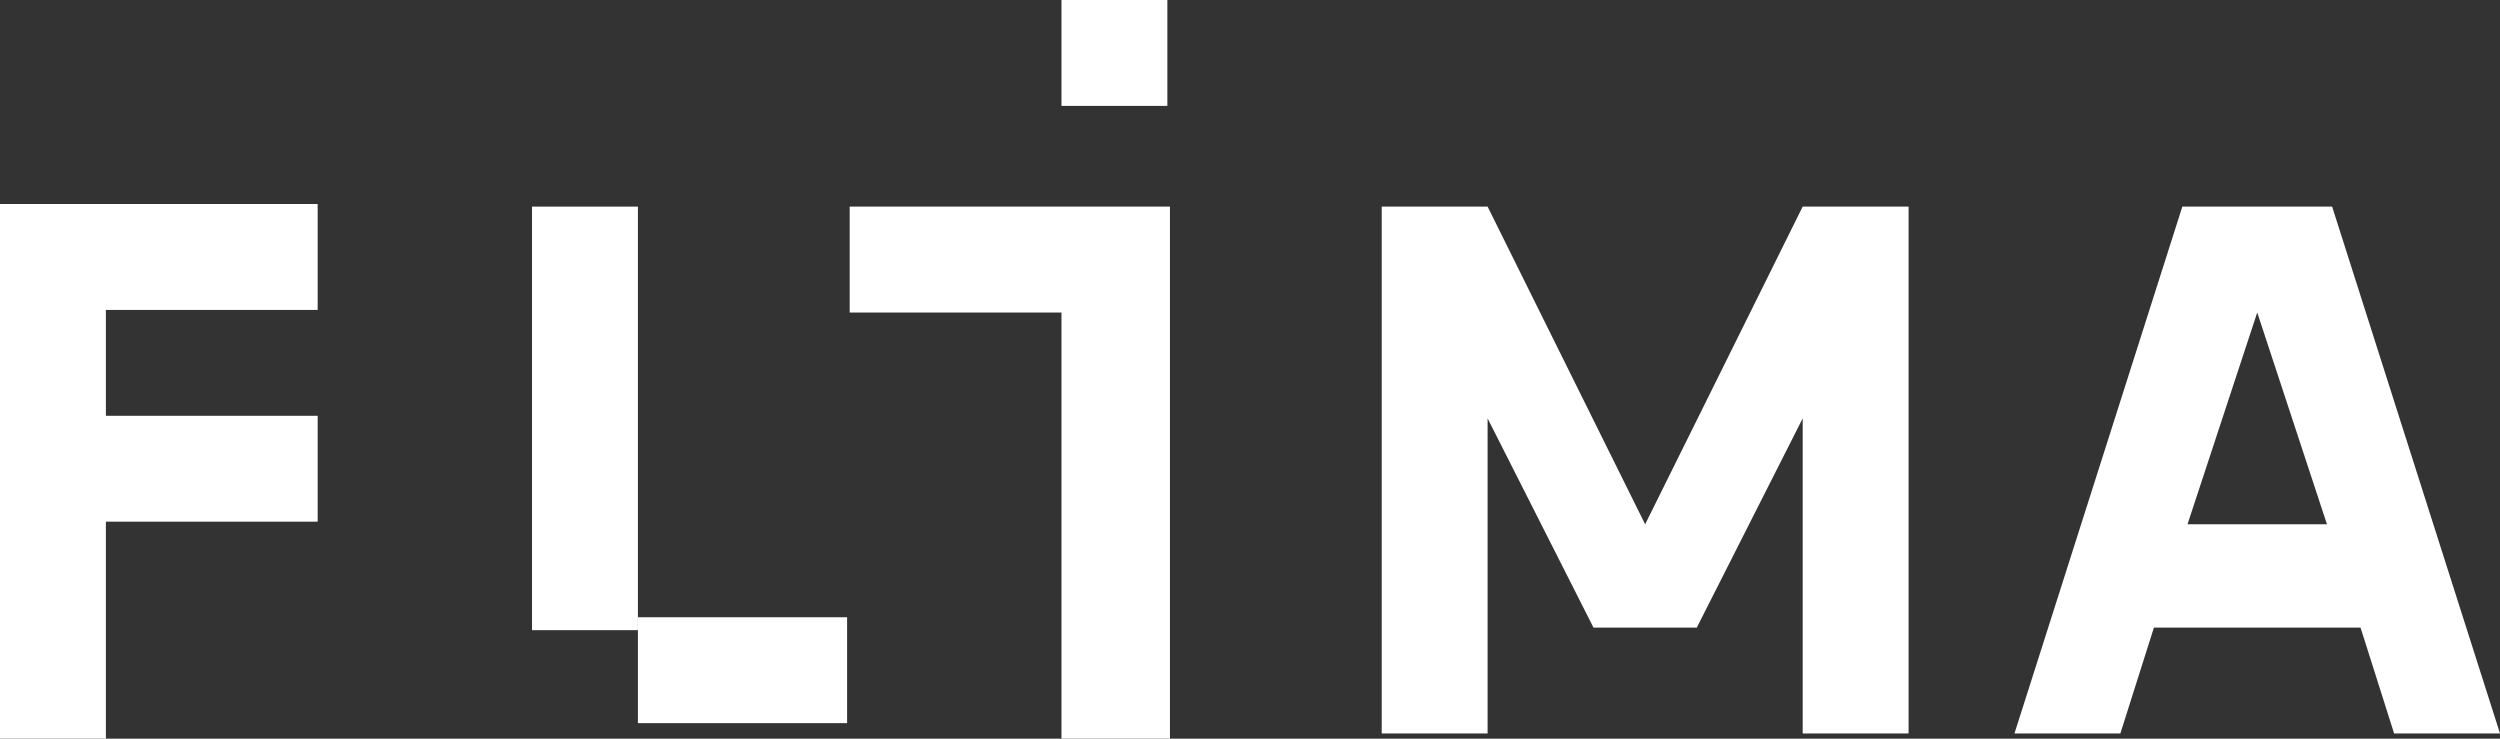
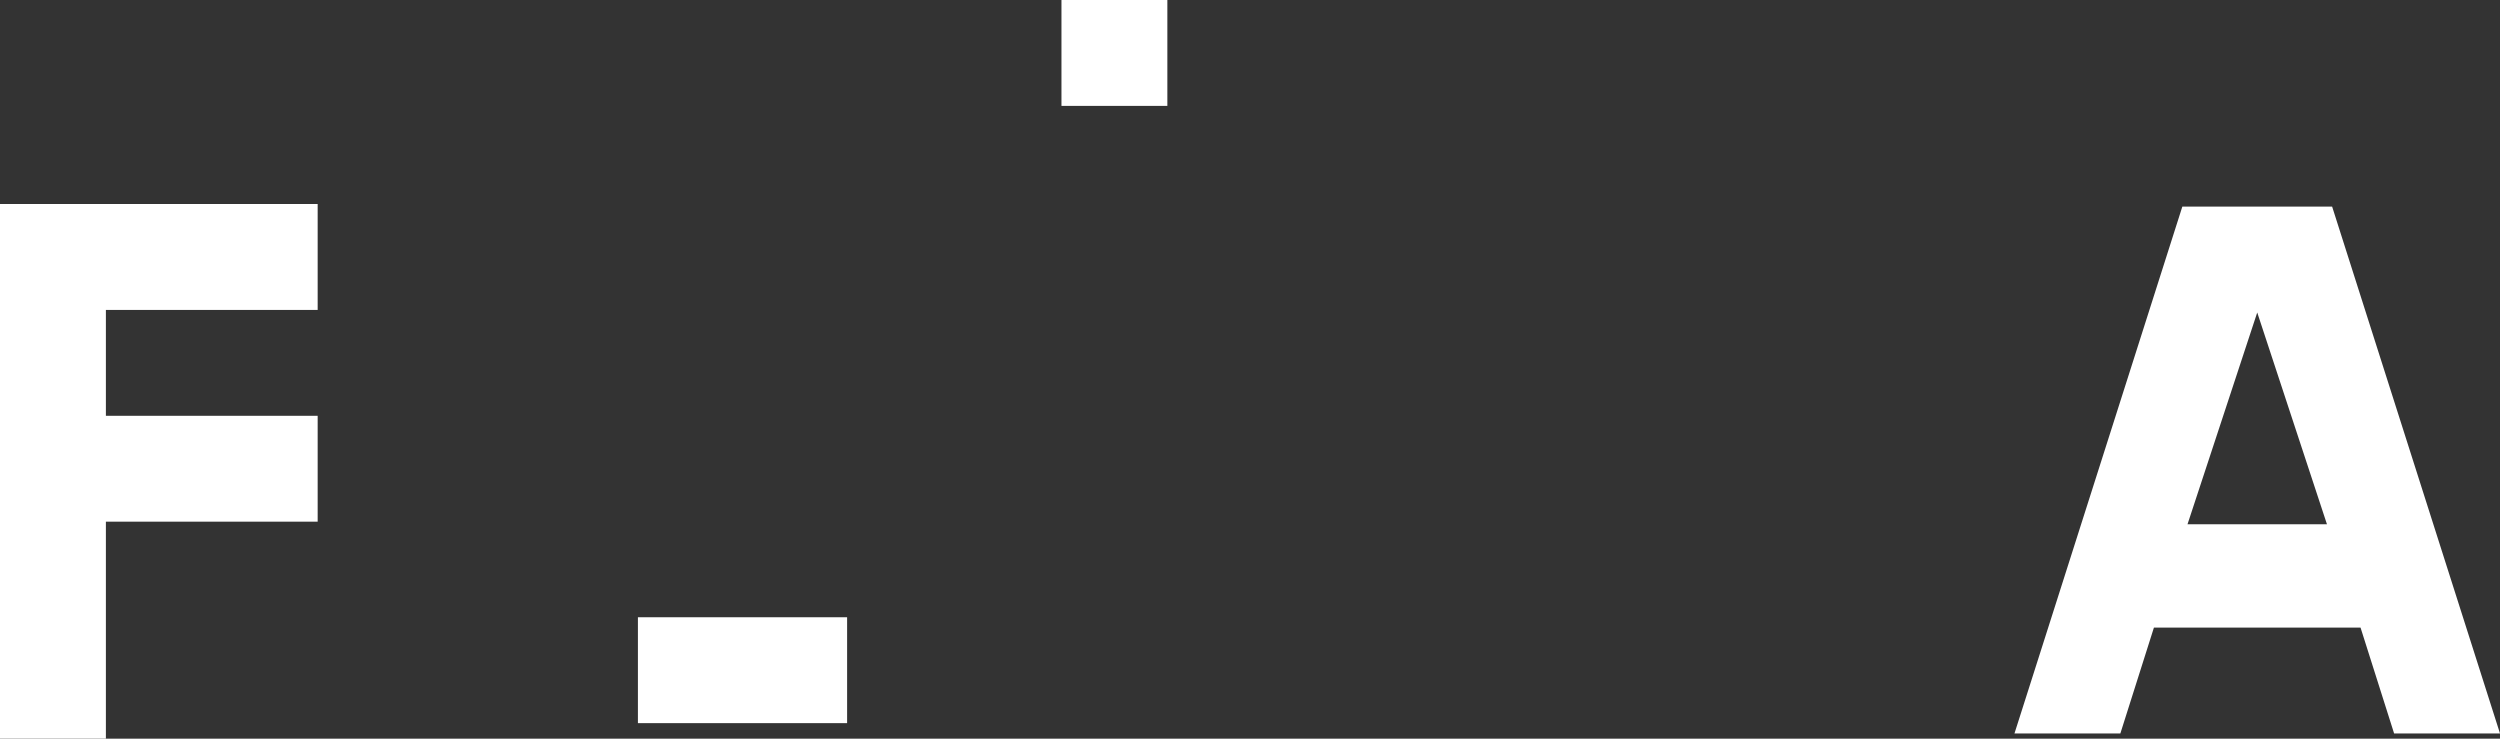
<svg xmlns="http://www.w3.org/2000/svg" id="Layer_1" version="1.1" viewBox="0 0 96.8 28.6">
  <rect x="0" y="0" width="96.8" height="28.6" fill="#333333" stroke="none" />
  <defs>
    <style>
      .st0 {
        fill: #fff;
      }
    </style>
  </defs>
  <rect class="st0" x="24.7" y="23.9" width="8.1" height="4.1" />
  <g>
    <path class="st0" d="M87.4,12.1l2.7,8.2h-5.4l2.7-8.2ZM84.5,8l-6.5,20.4h4.1l1.3-4.1h8l1.3,4.1h4.1l-6.5-20.4h-5.7Z" />
-     <polygon class="st0" points="32.9 8 32.9 12.1 41.1 12.1 41.1 28.6 45.3 28.6 45.3 8 32.9 8" />
    <rect class="st0" x="41.1" width="4.1" height="4.1" />
-     <rect class="st0" x="20.6" y="8" width="4.1" height="16.4" />
    <polygon class="st0" points="0 7.9 0 28.6 4.1 28.6 4.1 20.2 12.3 20.2 12.3 16.1 4.1 16.1 4.1 12 12.3 12 12.3 7.9 0 7.9" />
-     <polygon class="st0" points="69.8 8 63.7 20.3 57.6 8 53.5 8 53.5 28.4 57.6 28.4 57.6 16.2 61.7 24.3 65.7 24.3 69.8 16.2 69.8 28.4 73.9 28.4 73.9 8 69.8 8" />
  </g>
</svg>